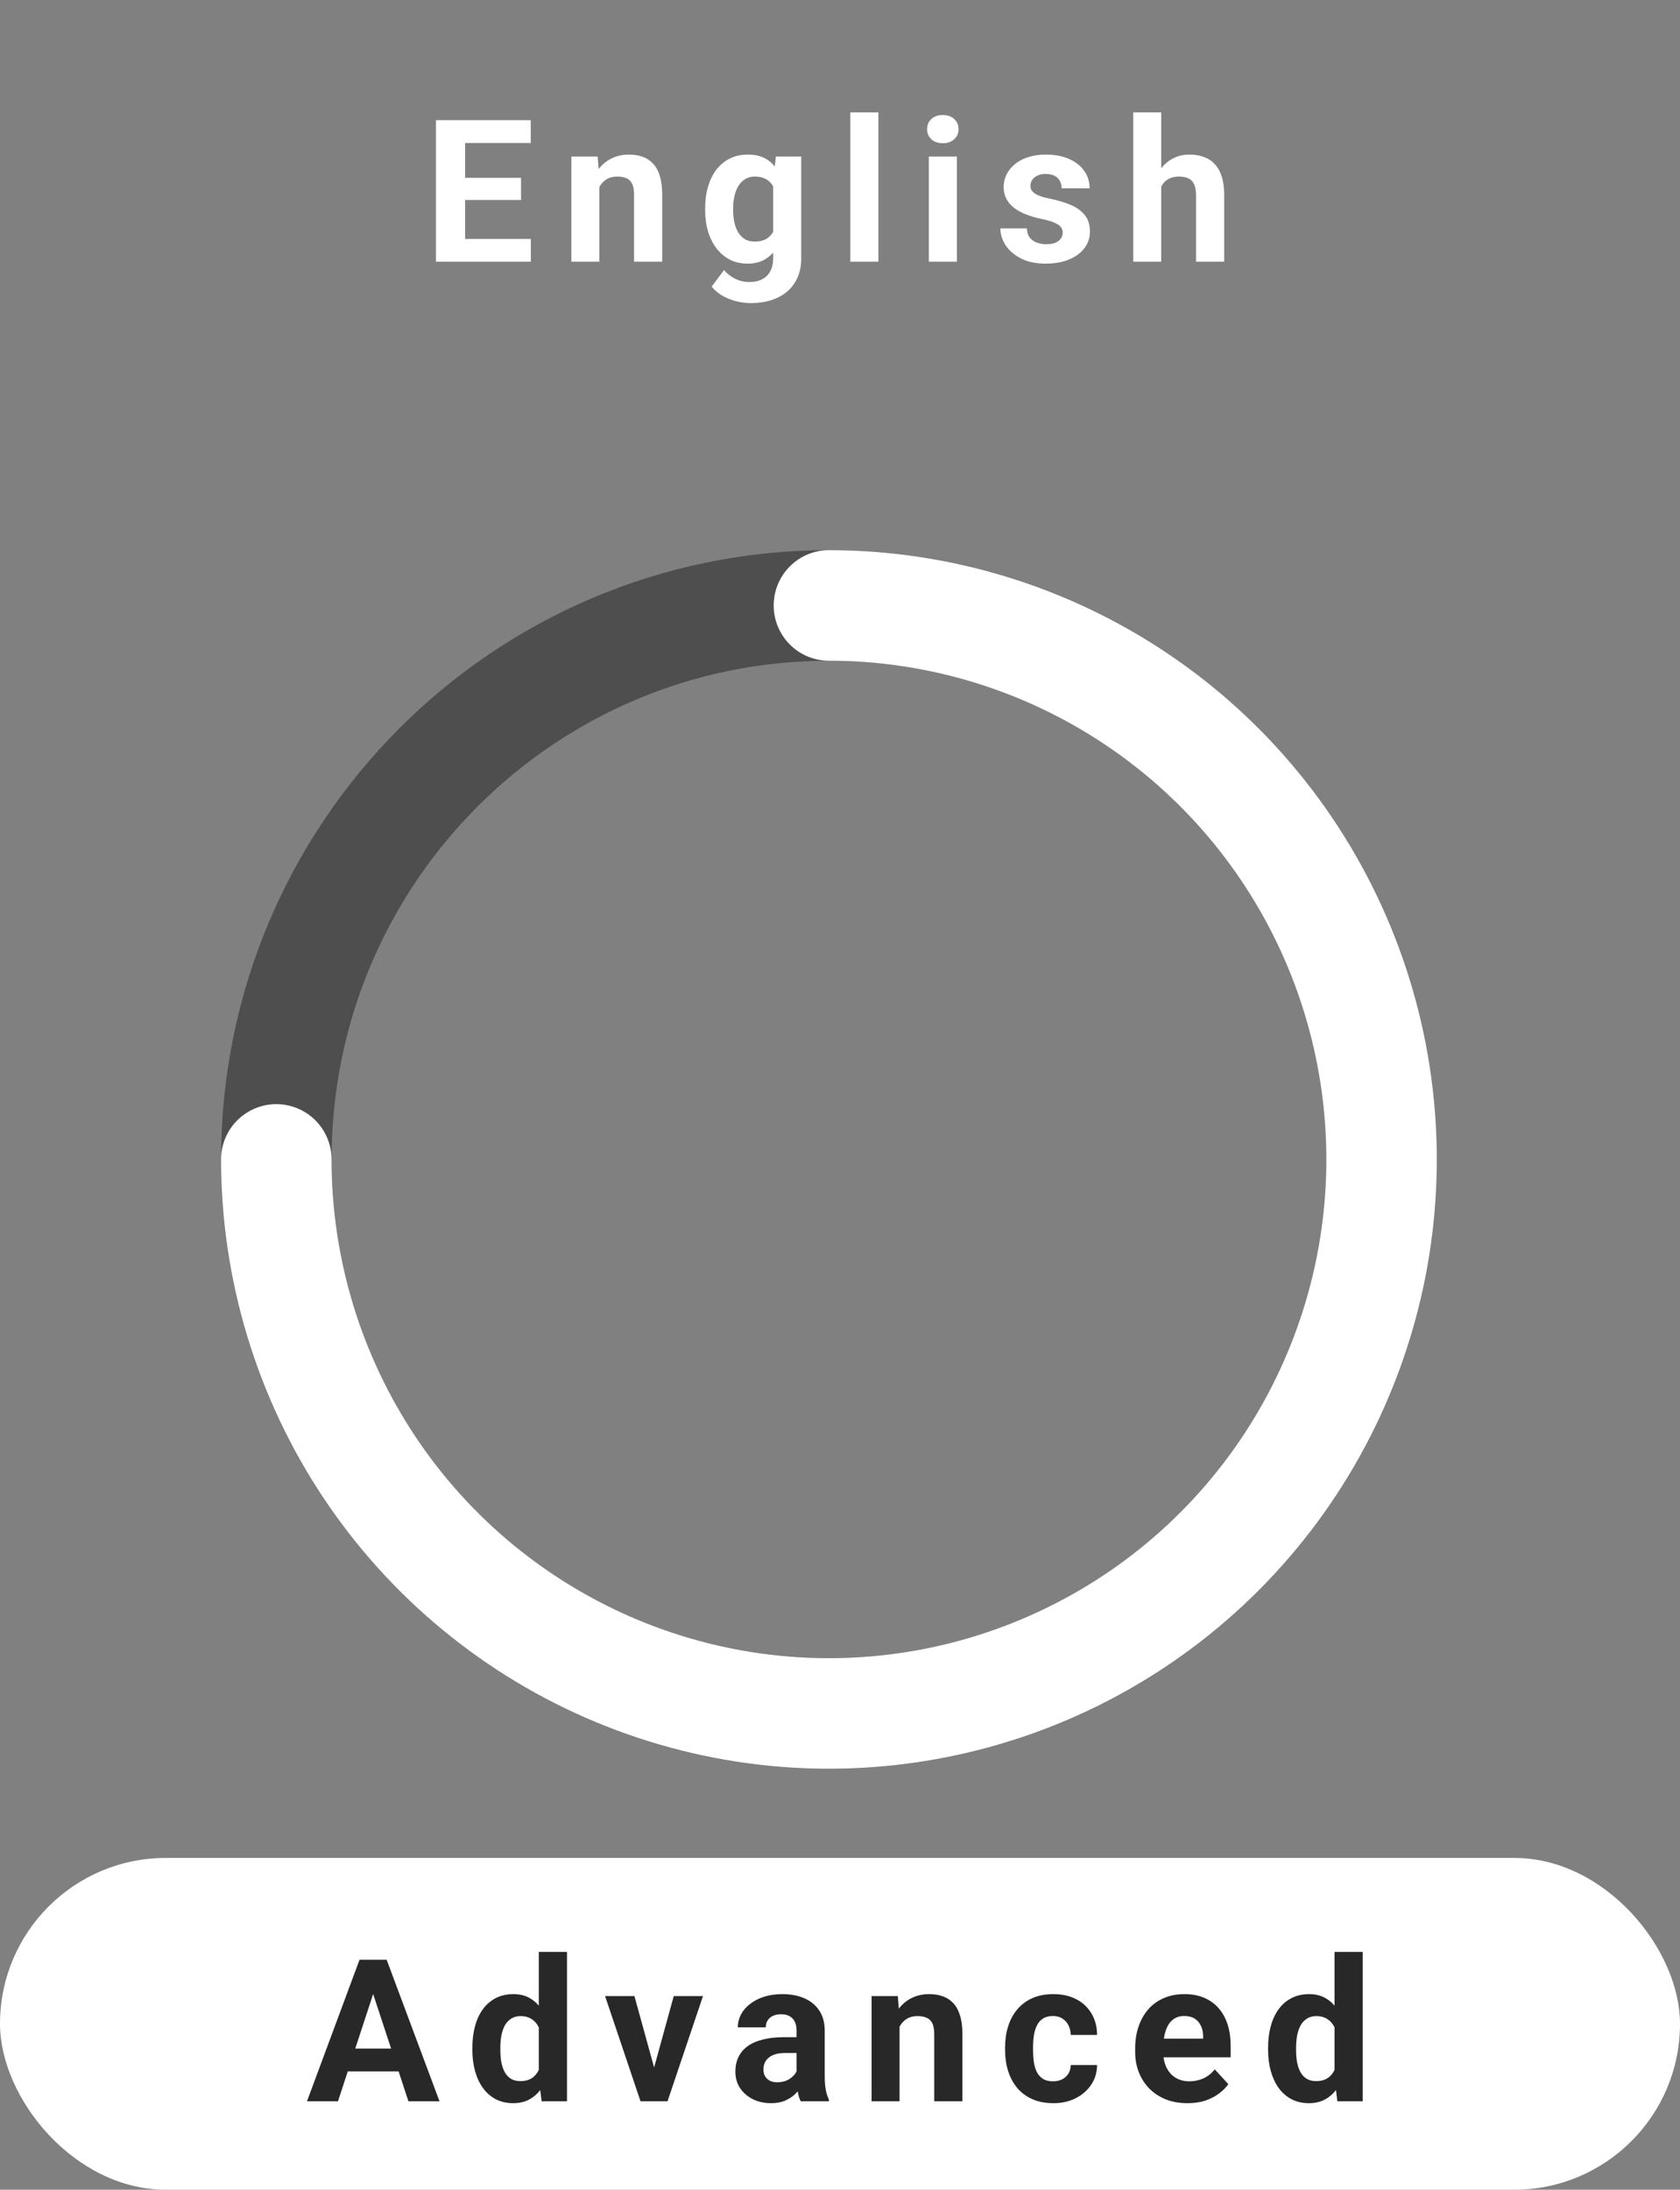
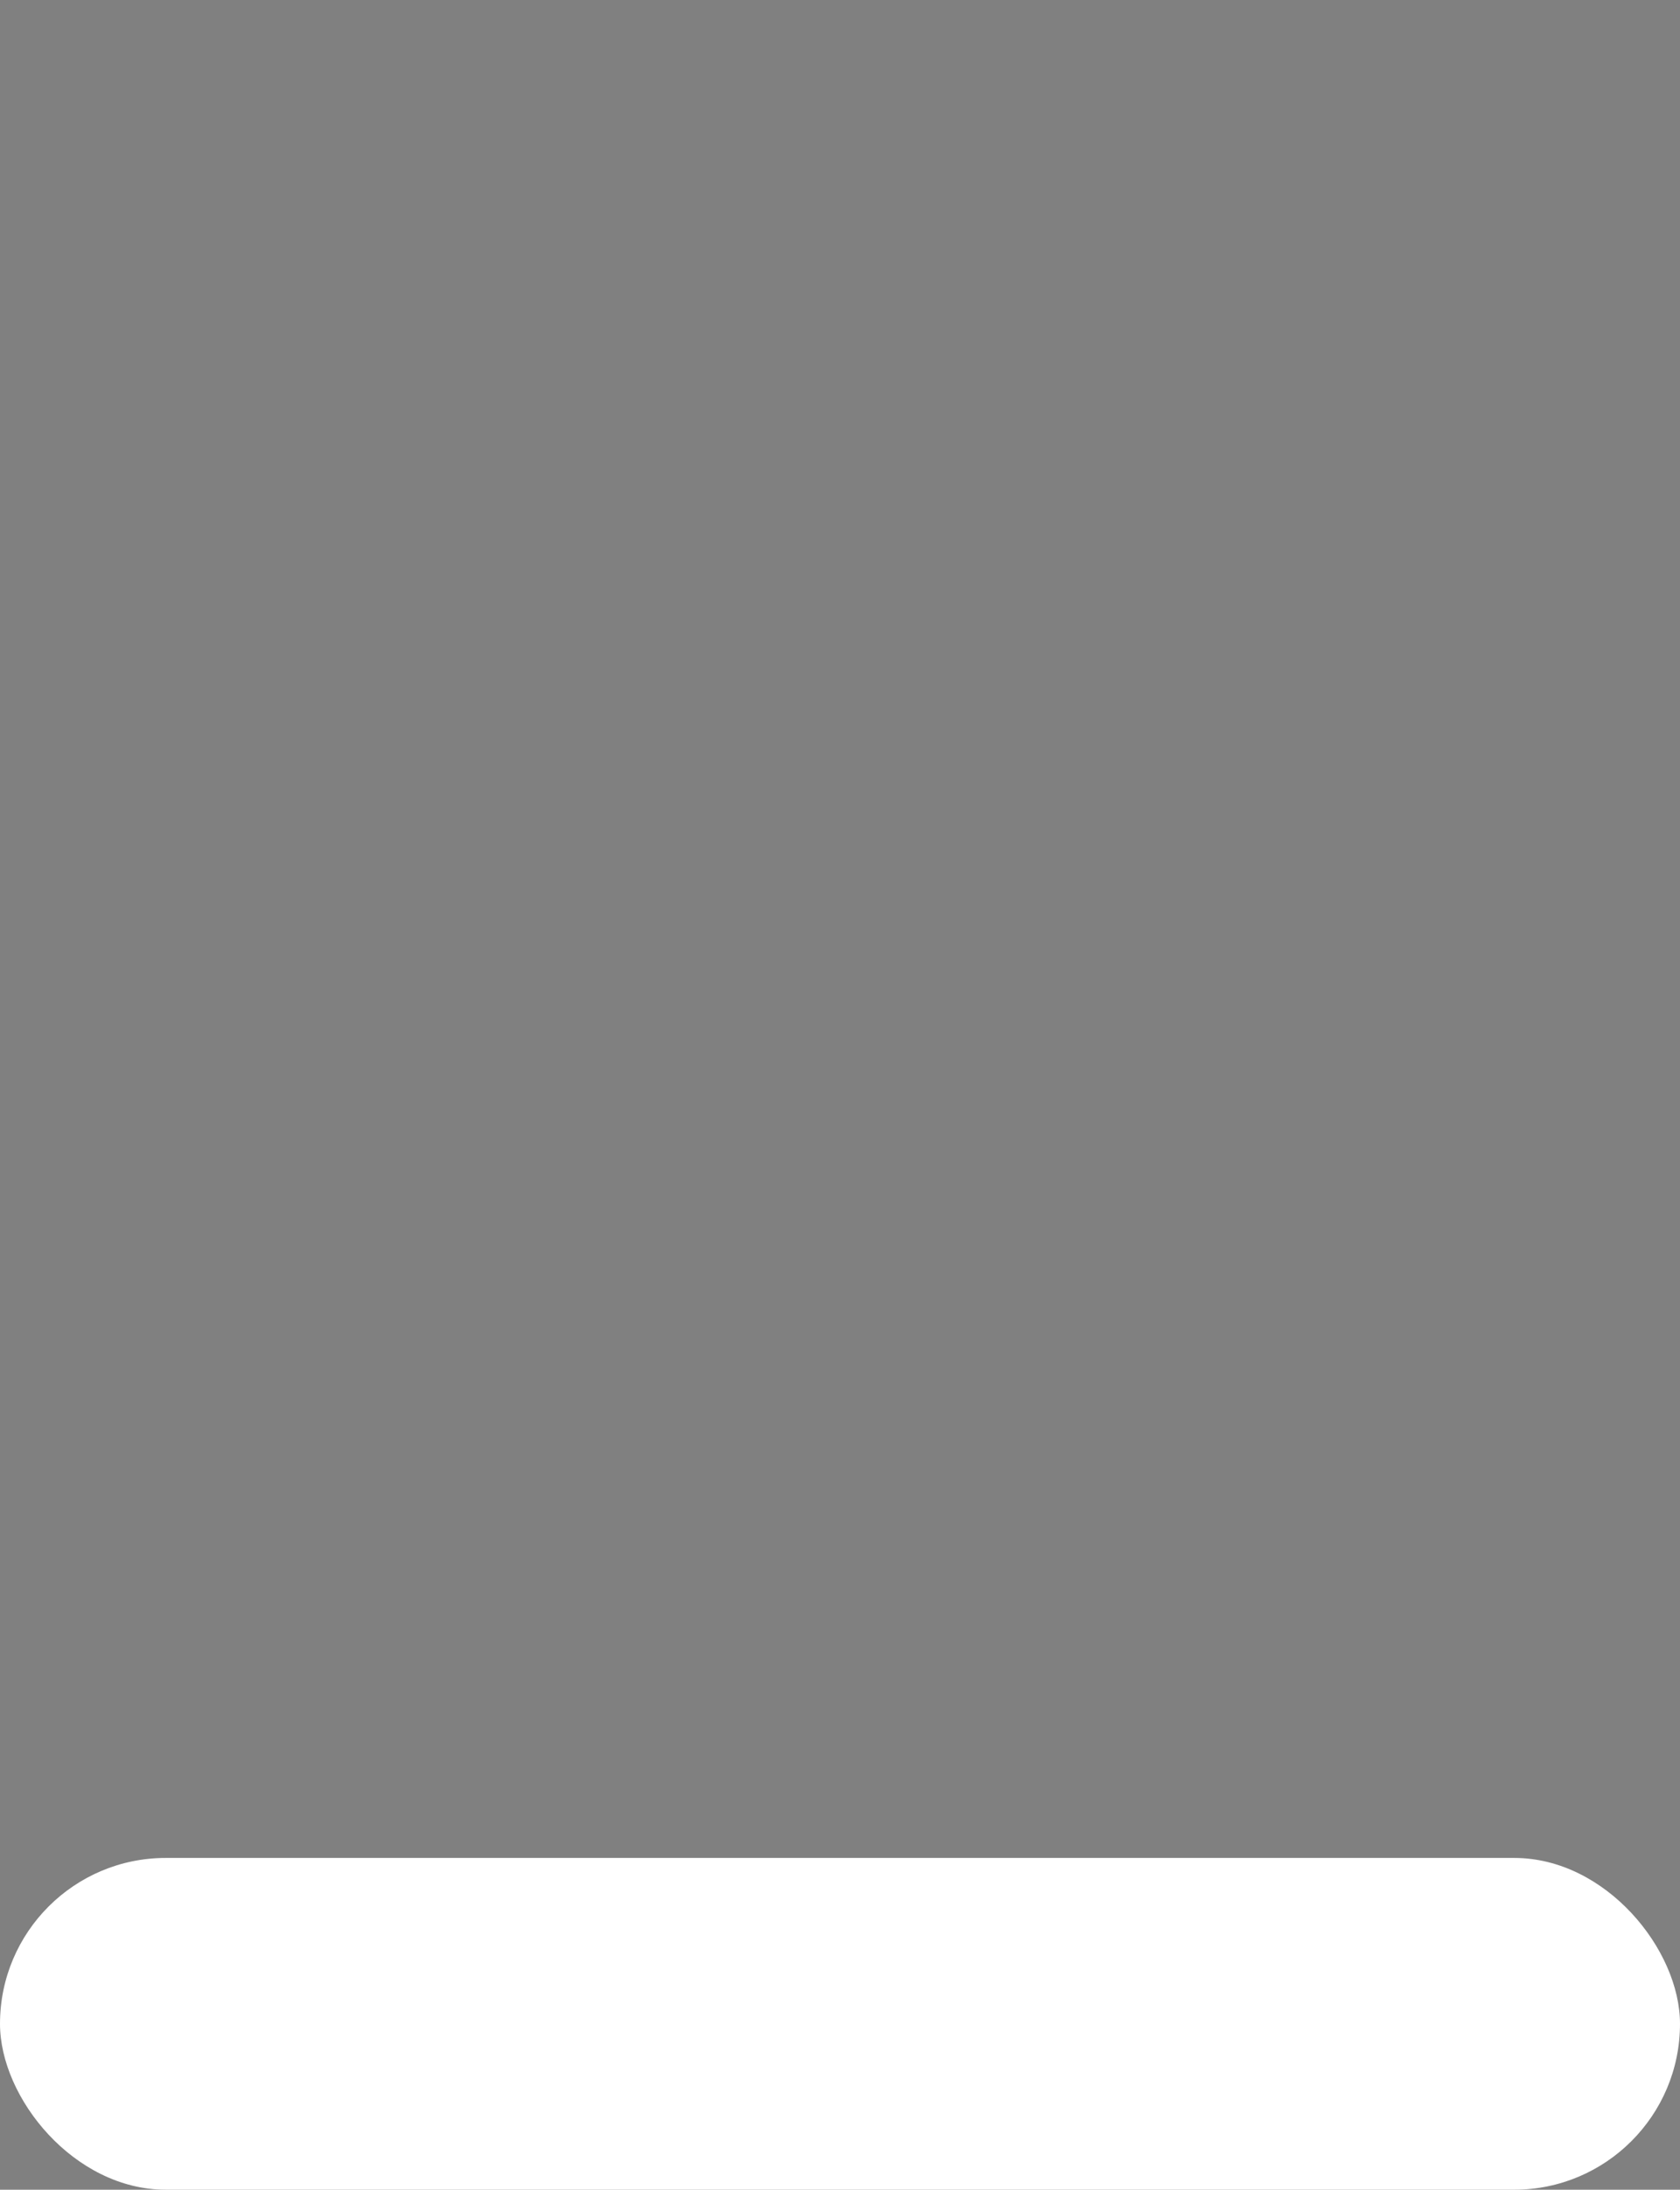
<svg xmlns="http://www.w3.org/2000/svg" width="76" height="99" viewBox="0 0 76 99" fill="none">
  <rect x="0" y="0" width="76" height="99" fill="#808080" stroke="none" />
-   <path d="M37.5 27.373C51.303 27.373 62.5 38.583 62.5 52.42C62.5 66.257 51.303 77.468 37.5 77.468C23.697 77.468 12.5 66.257 12.5 52.42C12.5 38.583 23.697 27.373 37.5 27.373Z" stroke="#4E4E4E" stroke-width="5" stroke-linecap="round" />
-   <path d="M37.5 27.373C42.444 27.373 47.276 28.841 51.388 31.593C55.499 34.345 58.704 38.257 60.596 42.834C62.489 47.411 62.984 52.448 62.02 57.308C61.054 62.167 58.673 66.63 55.176 70.133C51.68 73.635 47.225 76.02 42.377 76.986C37.528 77.953 32.502 77.457 27.934 75.561C23.367 73.666 19.462 70.457 16.714 66.338C13.967 62.218 12.5 57.375 12.5 52.42" stroke="white" stroke-width="5" stroke-linecap="round" />
  <rect y="84" width="76" height="15" rx="7.5" fill="white" />
-   <path d="M17.03 89.696L15.29 95H13.888L16.265 88.602H17.157L17.03 89.696ZM18.476 95L16.731 89.696L16.59 88.602H17.491L19.882 95H18.476ZM18.397 92.618V93.651H15.017V92.618H18.397ZM24.374 93.963V88.25H25.649V95H24.502L24.374 93.963ZM21.369 92.68V92.587C21.369 92.224 21.41 91.894 21.491 91.599C21.573 91.3 21.694 91.043 21.852 90.83C22.01 90.616 22.205 90.45 22.436 90.333C22.668 90.216 22.931 90.157 23.227 90.157C23.506 90.157 23.749 90.216 23.957 90.333C24.168 90.45 24.346 90.617 24.493 90.834C24.642 91.048 24.762 91.301 24.853 91.594C24.944 91.884 25.01 92.202 25.051 92.548V92.75C25.01 93.081 24.944 93.389 24.853 93.673C24.762 93.957 24.642 94.206 24.493 94.42C24.346 94.631 24.168 94.795 23.957 94.912C23.746 95.029 23.5 95.088 23.219 95.088C22.923 95.088 22.659 95.028 22.427 94.908C22.199 94.788 22.006 94.619 21.848 94.402C21.692 94.186 21.573 93.931 21.491 93.638C21.41 93.345 21.369 93.025 21.369 92.68ZM22.634 92.587V92.68C22.634 92.876 22.649 93.059 22.678 93.229C22.71 93.399 22.762 93.55 22.832 93.682C22.905 93.811 22.999 93.912 23.113 93.985C23.23 94.055 23.372 94.09 23.539 94.09C23.756 94.09 23.935 94.042 24.076 93.945C24.216 93.846 24.323 93.71 24.396 93.537C24.473 93.364 24.516 93.165 24.528 92.939V92.363C24.519 92.179 24.493 92.013 24.449 91.867C24.408 91.717 24.346 91.59 24.265 91.484C24.185 91.379 24.086 91.297 23.966 91.238C23.848 91.18 23.709 91.15 23.548 91.15C23.384 91.15 23.244 91.189 23.126 91.265C23.009 91.338 22.914 91.439 22.841 91.568C22.77 91.697 22.718 91.849 22.682 92.025C22.65 92.198 22.634 92.385 22.634 92.587ZM29.425 94.077L30.479 90.245H31.802L30.198 95H29.398L29.425 94.077ZM28.7 90.245L29.759 94.082L29.781 95H28.976L27.372 90.245H28.7ZM36.035 93.928V91.81C36.035 91.657 36.01 91.527 35.96 91.418C35.911 91.307 35.833 91.221 35.727 91.159C35.625 91.098 35.492 91.067 35.328 91.067C35.187 91.067 35.065 91.092 34.963 91.142C34.86 91.189 34.781 91.257 34.725 91.348C34.67 91.436 34.642 91.54 34.642 91.66H33.376C33.376 91.458 33.423 91.266 33.517 91.085C33.611 90.903 33.747 90.743 33.926 90.606C34.105 90.465 34.317 90.355 34.563 90.276C34.812 90.197 35.09 90.157 35.398 90.157C35.767 90.157 36.095 90.219 36.382 90.342C36.669 90.465 36.895 90.649 37.059 90.895C37.226 91.142 37.309 91.449 37.309 91.818V93.853C37.309 94.114 37.326 94.328 37.358 94.495C37.39 94.659 37.437 94.802 37.498 94.925V95H36.22C36.158 94.871 36.111 94.71 36.079 94.517C36.05 94.32 36.035 94.124 36.035 93.928ZM36.202 92.104L36.211 92.82H35.503C35.336 92.82 35.191 92.839 35.068 92.877C34.945 92.915 34.844 92.97 34.765 93.04C34.686 93.107 34.627 93.186 34.589 93.277C34.554 93.368 34.537 93.468 34.537 93.576C34.537 93.685 34.562 93.783 34.611 93.871C34.661 93.956 34.733 94.023 34.827 94.073C34.92 94.12 35.03 94.143 35.156 94.143C35.347 94.143 35.512 94.105 35.653 94.029C35.793 93.953 35.902 93.859 35.978 93.748C36.057 93.636 36.098 93.531 36.101 93.431L36.435 93.967C36.388 94.087 36.324 94.212 36.242 94.341C36.163 94.47 36.062 94.591 35.938 94.706C35.815 94.817 35.667 94.909 35.495 94.982C35.322 95.053 35.117 95.088 34.879 95.088C34.578 95.088 34.304 95.028 34.058 94.908C33.814 94.785 33.621 94.616 33.477 94.402C33.337 94.186 33.267 93.939 33.267 93.664C33.267 93.415 33.313 93.194 33.407 93.001C33.501 92.807 33.639 92.644 33.82 92.513C34.005 92.378 34.235 92.277 34.51 92.21C34.786 92.139 35.105 92.104 35.468 92.104H36.202ZM40.694 91.26V95H39.429V90.245H40.615L40.694 91.26ZM40.51 92.456H40.167C40.167 92.104 40.212 91.788 40.303 91.506C40.394 91.222 40.522 90.981 40.686 90.781C40.85 90.579 41.044 90.425 41.27 90.32C41.499 90.211 41.754 90.157 42.035 90.157C42.257 90.157 42.461 90.189 42.645 90.254C42.83 90.318 42.988 90.421 43.12 90.561C43.255 90.702 43.358 90.888 43.428 91.12C43.501 91.351 43.538 91.634 43.538 91.968V95H42.263V91.963C42.263 91.752 42.234 91.588 42.175 91.471C42.117 91.354 42.03 91.272 41.916 91.225C41.805 91.175 41.667 91.15 41.503 91.15C41.333 91.15 41.185 91.184 41.059 91.251C40.936 91.319 40.834 91.413 40.752 91.533C40.672 91.65 40.612 91.788 40.571 91.946C40.53 92.104 40.51 92.274 40.51 92.456ZM47.634 94.099C47.79 94.099 47.927 94.07 48.047 94.011C48.168 93.95 48.261 93.865 48.329 93.756C48.399 93.645 48.436 93.515 48.439 93.365H49.63C49.627 93.699 49.537 93.997 49.361 94.257C49.186 94.515 48.95 94.719 48.654 94.868C48.358 95.015 48.027 95.088 47.661 95.088C47.292 95.088 46.969 95.026 46.694 94.903C46.422 94.78 46.194 94.61 46.013 94.394C45.831 94.174 45.695 93.919 45.604 93.629C45.513 93.336 45.468 93.022 45.468 92.689V92.561C45.468 92.224 45.513 91.911 45.604 91.621C45.695 91.328 45.831 91.073 46.013 90.856C46.194 90.636 46.422 90.465 46.694 90.342C46.966 90.219 47.286 90.157 47.652 90.157C48.042 90.157 48.383 90.232 48.676 90.381C48.972 90.531 49.203 90.745 49.37 91.023C49.54 91.298 49.627 91.625 49.63 92.003H48.439C48.436 91.845 48.402 91.701 48.337 91.572C48.276 91.443 48.185 91.341 48.065 91.265C47.948 91.186 47.803 91.146 47.63 91.146C47.445 91.146 47.295 91.186 47.177 91.265C47.06 91.341 46.969 91.446 46.905 91.581C46.84 91.713 46.795 91.864 46.769 92.034C46.745 92.201 46.733 92.376 46.733 92.561V92.689C46.733 92.873 46.745 93.05 46.769 93.22C46.792 93.39 46.836 93.541 46.901 93.673C46.968 93.805 47.06 93.909 47.177 93.985C47.295 94.061 47.447 94.099 47.634 94.099ZM53.722 95.088C53.353 95.088 53.022 95.029 52.729 94.912C52.436 94.792 52.187 94.626 51.982 94.415C51.779 94.205 51.624 93.96 51.516 93.682C51.407 93.4 51.353 93.102 51.353 92.785V92.609C51.353 92.249 51.404 91.919 51.507 91.621C51.61 91.322 51.756 91.062 51.947 90.843C52.14 90.623 52.374 90.455 52.65 90.337C52.925 90.217 53.236 90.157 53.581 90.157C53.918 90.157 54.217 90.213 54.478 90.324C54.739 90.436 54.957 90.594 55.133 90.799C55.311 91.004 55.446 91.25 55.537 91.537C55.628 91.821 55.673 92.138 55.673 92.486V93.014H51.894V92.17H54.429V92.073C54.429 91.897 54.397 91.741 54.333 91.603C54.271 91.462 54.177 91.351 54.051 91.269C53.925 91.187 53.764 91.146 53.568 91.146C53.401 91.146 53.258 91.183 53.137 91.256C53.017 91.329 52.919 91.432 52.843 91.564C52.77 91.695 52.714 91.851 52.676 92.029C52.641 92.205 52.623 92.398 52.623 92.609V92.785C52.623 92.976 52.65 93.151 52.702 93.312C52.758 93.474 52.836 93.613 52.935 93.73C53.038 93.847 53.161 93.938 53.304 94.002C53.451 94.067 53.616 94.099 53.801 94.099C54.029 94.099 54.242 94.055 54.438 93.967C54.637 93.876 54.809 93.74 54.952 93.559L55.568 94.227C55.468 94.37 55.332 94.508 55.159 94.64C54.989 94.772 54.784 94.88 54.544 94.965C54.303 95.047 54.029 95.088 53.722 95.088ZM60.372 93.963V88.25H61.646V95H60.499L60.372 93.963ZM57.366 92.68V92.587C57.366 92.224 57.407 91.894 57.489 91.599C57.571 91.3 57.691 91.043 57.849 90.83C58.008 90.616 58.202 90.45 58.434 90.333C58.665 90.216 58.929 90.157 59.225 90.157C59.503 90.157 59.746 90.216 59.954 90.333C60.165 90.45 60.344 90.617 60.49 90.834C60.64 91.048 60.76 91.301 60.851 91.594C60.942 91.884 61.008 92.202 61.049 92.548V92.75C61.008 93.081 60.942 93.389 60.851 93.673C60.76 93.957 60.64 94.206 60.49 94.42C60.344 94.631 60.165 94.795 59.954 94.912C59.743 95.029 59.497 95.088 59.216 95.088C58.92 95.088 58.657 95.028 58.425 94.908C58.197 94.788 58.003 94.619 57.845 94.402C57.69 94.186 57.571 93.931 57.489 93.638C57.407 93.345 57.366 93.025 57.366 92.68ZM58.632 92.587V92.68C58.632 92.876 58.646 93.059 58.676 93.229C58.708 93.399 58.759 93.55 58.829 93.682C58.903 93.811 58.996 93.912 59.111 93.985C59.228 94.055 59.37 94.09 59.537 94.09C59.754 94.09 59.932 94.042 60.073 93.945C60.214 93.846 60.321 93.71 60.394 93.537C60.47 93.364 60.514 93.165 60.526 92.939V92.363C60.517 92.179 60.49 92.013 60.447 91.867C60.406 91.717 60.344 91.59 60.262 91.484C60.183 91.379 60.083 91.297 59.963 91.238C59.846 91.18 59.707 91.15 59.546 91.15C59.382 91.15 59.241 91.189 59.124 91.265C59.007 91.338 58.911 91.439 58.838 91.568C58.768 91.697 58.715 91.849 58.68 92.025C58.648 92.198 58.632 92.385 58.632 92.587Z" fill="#282828" />
-   <path d="M24.014 10.804V11.832H20.609V10.804H24.014ZM21.039 5.434V11.832H19.721V5.434H21.039ZM23.571 8.04V9.041H20.609V8.04H23.571ZM24.01 5.434V6.466H20.609V5.434H24.01ZM27.114 8.092V11.832H25.848V7.077H27.035L27.114 8.092ZM26.929 9.288H26.586C26.586 8.936 26.632 8.62 26.723 8.338C26.813 8.054 26.941 7.812 27.105 7.613C27.269 7.411 27.464 7.257 27.689 7.152C27.918 7.043 28.173 6.989 28.454 6.989C28.677 6.989 28.88 7.021 29.065 7.086C29.249 7.15 29.408 7.253 29.539 7.394C29.674 7.534 29.777 7.72 29.847 7.952C29.92 8.183 29.957 8.466 29.957 8.8V11.832H28.683V8.795C28.683 8.584 28.653 8.42 28.595 8.303C28.536 8.186 28.45 8.104 28.335 8.057C28.224 8.007 28.086 7.982 27.922 7.982C27.752 7.982 27.604 8.016 27.478 8.084C27.355 8.151 27.253 8.245 27.171 8.365C27.092 8.482 27.032 8.62 26.991 8.778C26.95 8.936 26.929 9.106 26.929 9.288ZM35.099 7.077H36.246V11.674C36.246 12.107 36.15 12.475 35.956 12.777C35.766 13.082 35.499 13.312 35.157 13.467C34.814 13.625 34.415 13.704 33.961 13.704C33.762 13.704 33.551 13.678 33.328 13.625C33.109 13.572 32.898 13.49 32.696 13.379C32.496 13.268 32.33 13.127 32.195 12.957L32.753 12.21C32.899 12.38 33.069 12.512 33.263 12.605C33.456 12.702 33.67 12.751 33.904 12.751C34.133 12.751 34.326 12.708 34.484 12.623C34.642 12.541 34.764 12.419 34.849 12.258C34.934 12.1 34.977 11.908 34.977 11.683V8.176L35.099 7.077ZM31.9 9.512V9.419C31.9 9.056 31.944 8.727 32.032 8.431C32.123 8.132 32.25 7.875 32.414 7.662C32.581 7.448 32.784 7.282 33.021 7.165C33.258 7.048 33.526 6.989 33.825 6.989C34.142 6.989 34.407 7.048 34.62 7.165C34.834 7.282 35.01 7.449 35.148 7.666C35.286 7.88 35.392 8.133 35.469 8.426C35.548 8.716 35.609 9.034 35.653 9.38V9.582C35.609 9.913 35.543 10.221 35.456 10.505C35.368 10.789 35.252 11.038 35.108 11.252C34.965 11.463 34.786 11.627 34.572 11.744C34.361 11.861 34.109 11.92 33.816 11.92C33.523 11.92 33.258 11.86 33.021 11.74C32.786 11.62 32.586 11.451 32.419 11.234C32.252 11.018 32.123 10.763 32.032 10.47C31.944 10.177 31.9 9.857 31.9 9.512ZM33.166 9.419V9.512C33.166 9.708 33.185 9.891 33.223 10.061C33.261 10.231 33.32 10.382 33.399 10.514C33.481 10.643 33.582 10.744 33.702 10.817C33.825 10.887 33.97 10.922 34.137 10.922C34.369 10.922 34.557 10.874 34.704 10.777C34.85 10.678 34.96 10.541 35.034 10.369C35.107 10.196 35.149 9.997 35.161 9.771V9.195C35.155 9.011 35.13 8.845 35.086 8.699C35.042 8.549 34.981 8.422 34.902 8.316C34.823 8.211 34.72 8.129 34.594 8.07C34.468 8.012 34.319 7.982 34.146 7.982C33.979 7.982 33.834 8.021 33.711 8.097C33.591 8.17 33.49 8.271 33.408 8.4C33.328 8.529 33.269 8.681 33.227 8.857C33.186 9.03 33.166 9.217 33.166 9.419ZM39.737 5.082V11.832H38.467V5.082H39.737ZM43.289 7.077V11.832H42.019V7.077H43.289ZM41.94 5.838C41.94 5.653 42.004 5.501 42.133 5.381C42.262 5.261 42.435 5.201 42.651 5.201C42.865 5.201 43.037 5.261 43.166 5.381C43.297 5.501 43.363 5.653 43.363 5.838C43.363 6.022 43.297 6.175 43.166 6.295C43.037 6.415 42.865 6.475 42.651 6.475C42.435 6.475 42.262 6.415 42.133 6.295C42.004 6.175 41.94 6.022 41.94 5.838ZM48.075 10.518C48.075 10.427 48.049 10.345 47.996 10.272C47.944 10.199 47.845 10.131 47.702 10.07C47.561 10.005 47.358 9.947 47.091 9.894C46.851 9.841 46.627 9.775 46.419 9.696C46.214 9.614 46.035 9.516 45.883 9.402C45.733 9.288 45.616 9.153 45.531 8.998C45.446 8.839 45.404 8.659 45.404 8.457C45.404 8.258 45.446 8.07 45.531 7.895C45.619 7.719 45.743 7.563 45.904 7.429C46.069 7.291 46.268 7.184 46.502 7.108C46.739 7.029 47.006 6.989 47.302 6.989C47.715 6.989 48.069 7.055 48.365 7.187C48.664 7.319 48.893 7.5 49.051 7.732C49.212 7.96 49.293 8.221 49.293 8.514H48.027C48.027 8.391 48.001 8.281 47.948 8.185C47.898 8.085 47.819 8.007 47.711 7.952C47.605 7.893 47.467 7.864 47.297 7.864C47.157 7.864 47.035 7.889 46.933 7.938C46.83 7.985 46.751 8.05 46.696 8.132C46.643 8.211 46.616 8.299 46.616 8.396C46.616 8.469 46.631 8.535 46.66 8.593C46.693 8.649 46.744 8.7 46.814 8.747C46.884 8.794 46.975 8.838 47.087 8.879C47.201 8.917 47.342 8.952 47.508 8.984C47.851 9.055 48.157 9.147 48.427 9.261C48.696 9.373 48.91 9.525 49.069 9.718C49.227 9.909 49.306 10.159 49.306 10.47C49.306 10.681 49.259 10.874 49.165 11.05C49.071 11.226 48.937 11.379 48.761 11.511C48.585 11.64 48.374 11.741 48.128 11.815C47.885 11.885 47.611 11.92 47.306 11.92C46.864 11.92 46.489 11.841 46.181 11.683C45.877 11.524 45.645 11.324 45.487 11.081C45.332 10.835 45.254 10.582 45.254 10.325H46.454C46.46 10.498 46.504 10.637 46.586 10.742C46.671 10.848 46.778 10.924 46.906 10.971C47.038 11.018 47.18 11.041 47.333 11.041C47.497 11.041 47.633 11.019 47.741 10.975C47.85 10.928 47.932 10.867 47.987 10.79C48.046 10.711 48.075 10.621 48.075 10.518ZM52.532 5.082V11.832H51.267V5.082H52.532ZM52.352 9.288H52.005C52.008 8.957 52.052 8.652 52.137 8.374C52.222 8.092 52.343 7.849 52.502 7.644C52.66 7.436 52.849 7.275 53.069 7.161C53.291 7.046 53.537 6.989 53.807 6.989C54.041 6.989 54.254 7.023 54.444 7.09C54.637 7.155 54.803 7.26 54.941 7.407C55.081 7.55 55.19 7.739 55.266 7.974C55.342 8.208 55.38 8.492 55.38 8.826V11.832H54.106V8.817C54.106 8.606 54.075 8.441 54.013 8.321C53.955 8.198 53.868 8.111 53.754 8.062C53.643 8.009 53.505 7.982 53.341 7.982C53.159 7.982 53.004 8.016 52.875 8.084C52.749 8.151 52.648 8.245 52.572 8.365C52.496 8.482 52.44 8.62 52.405 8.778C52.37 8.936 52.352 9.106 52.352 9.288Z" fill="white" />
</svg>